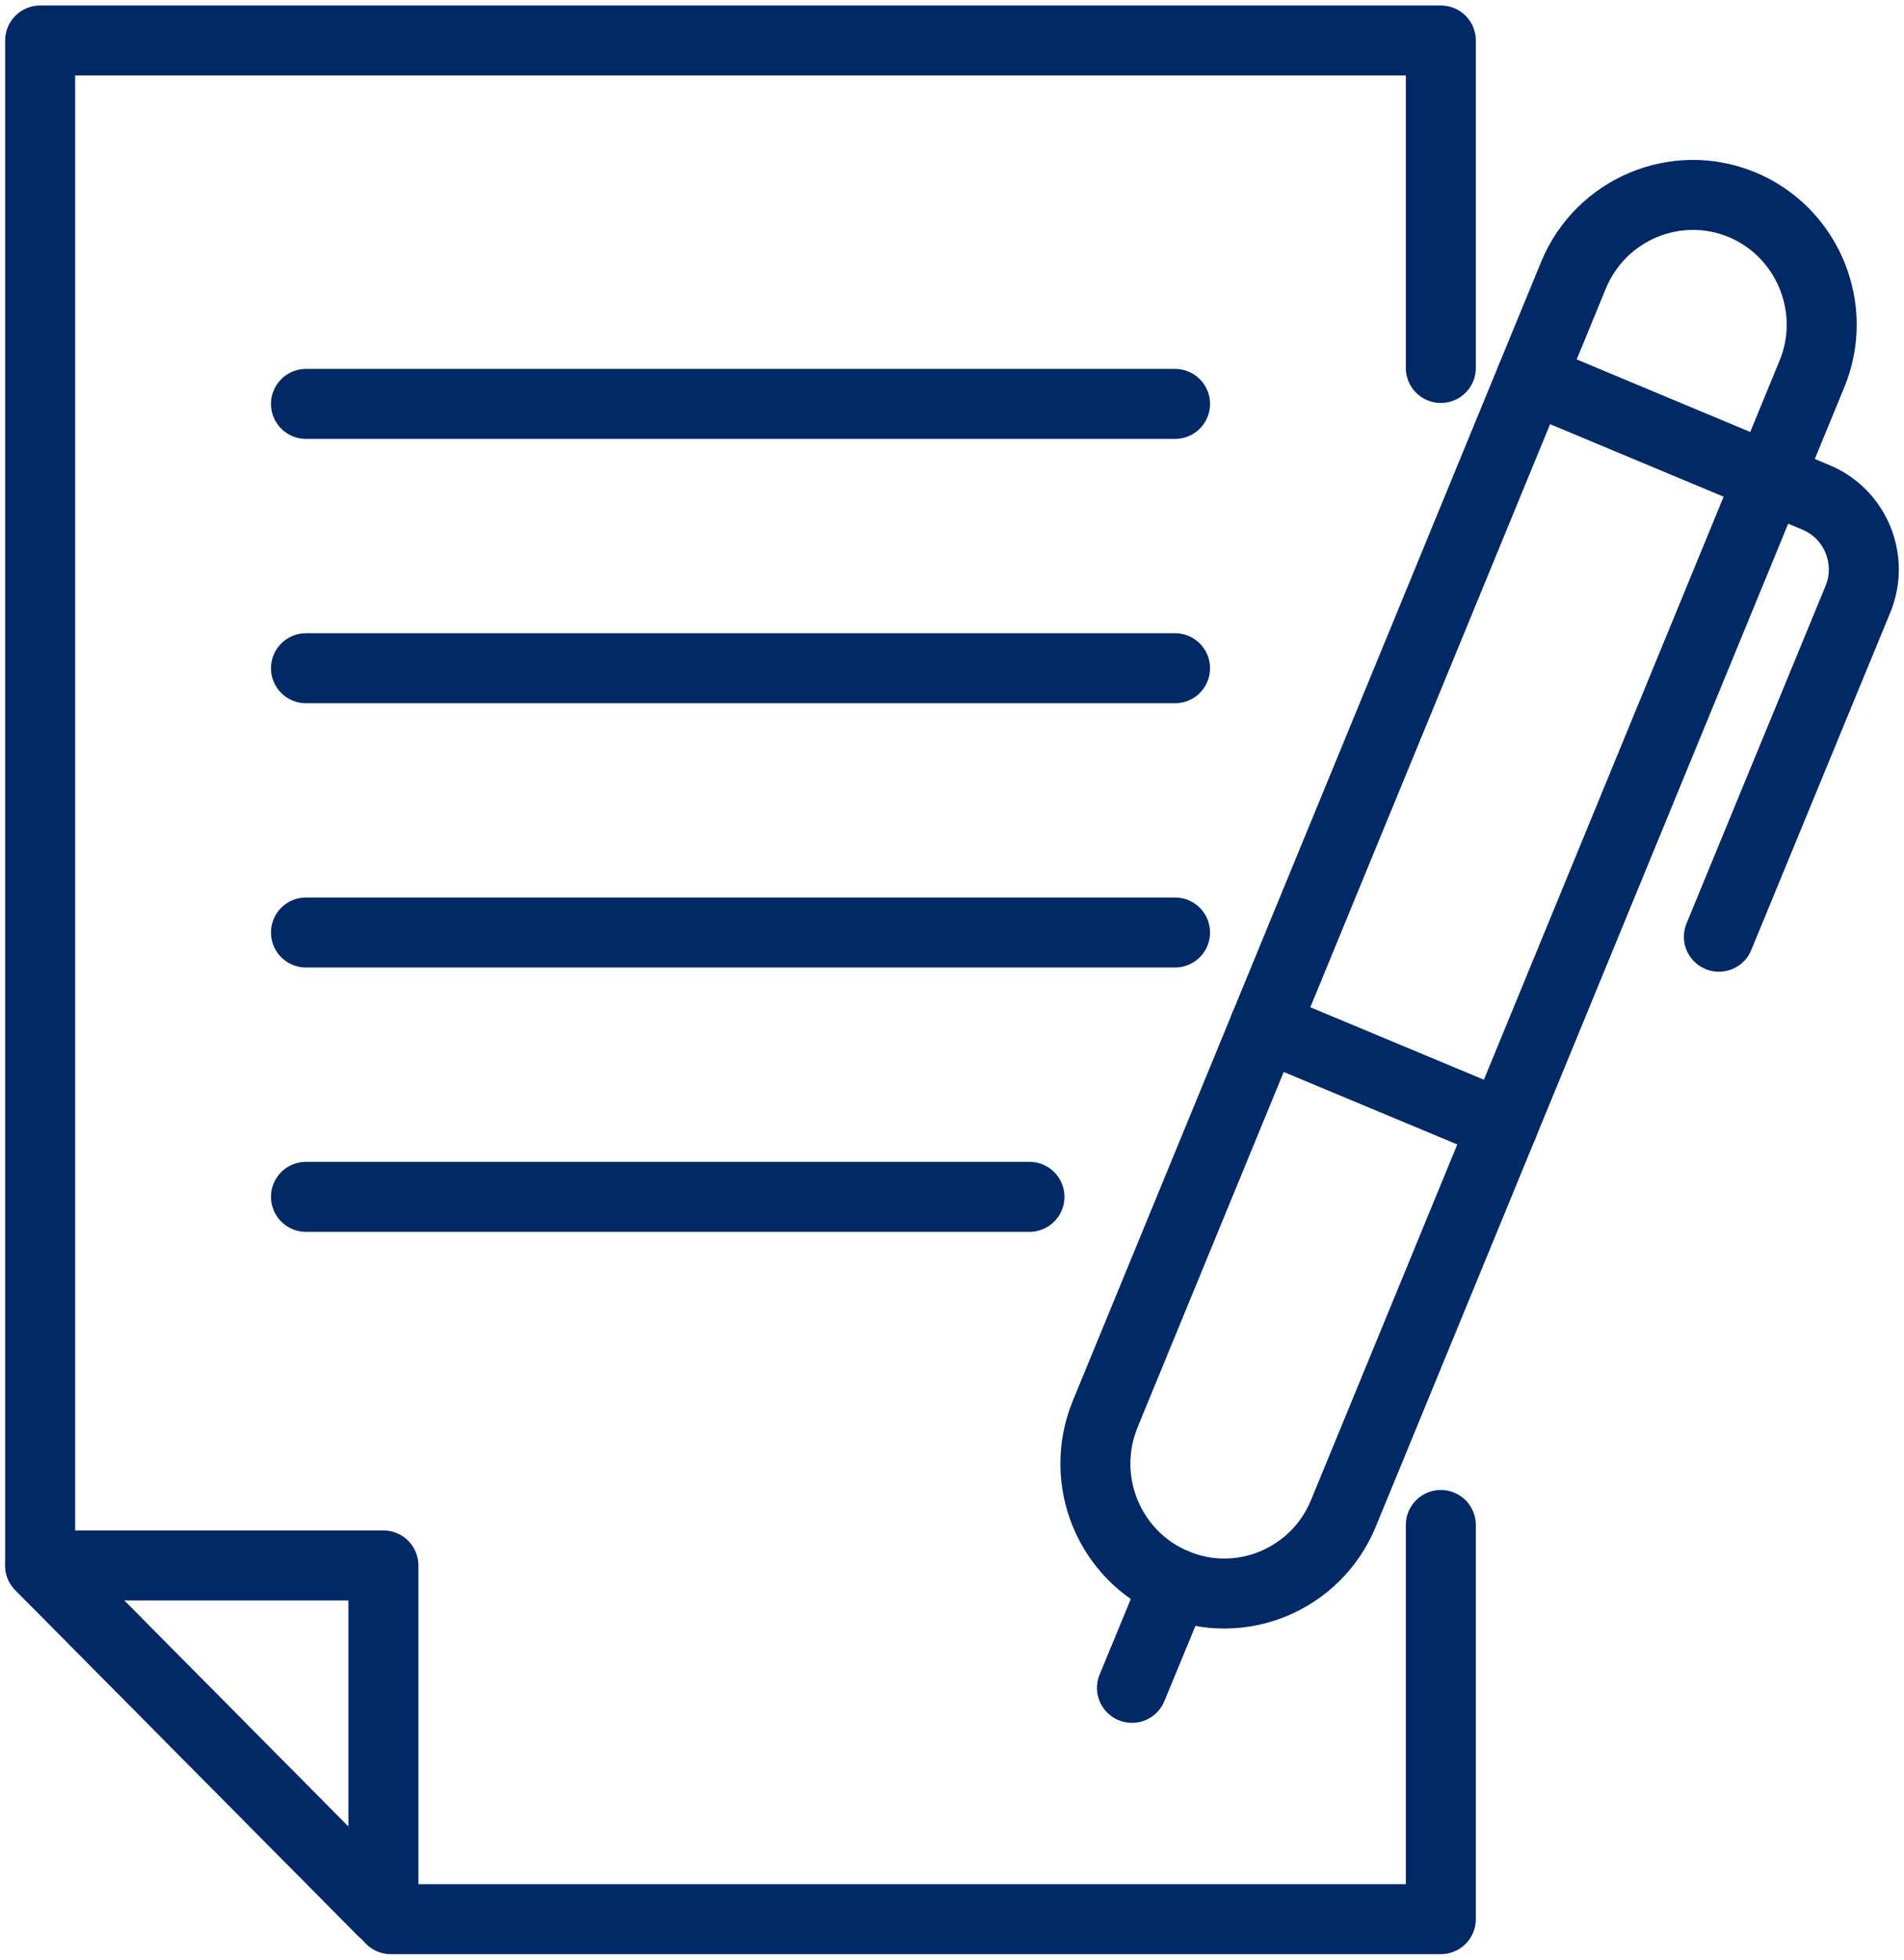
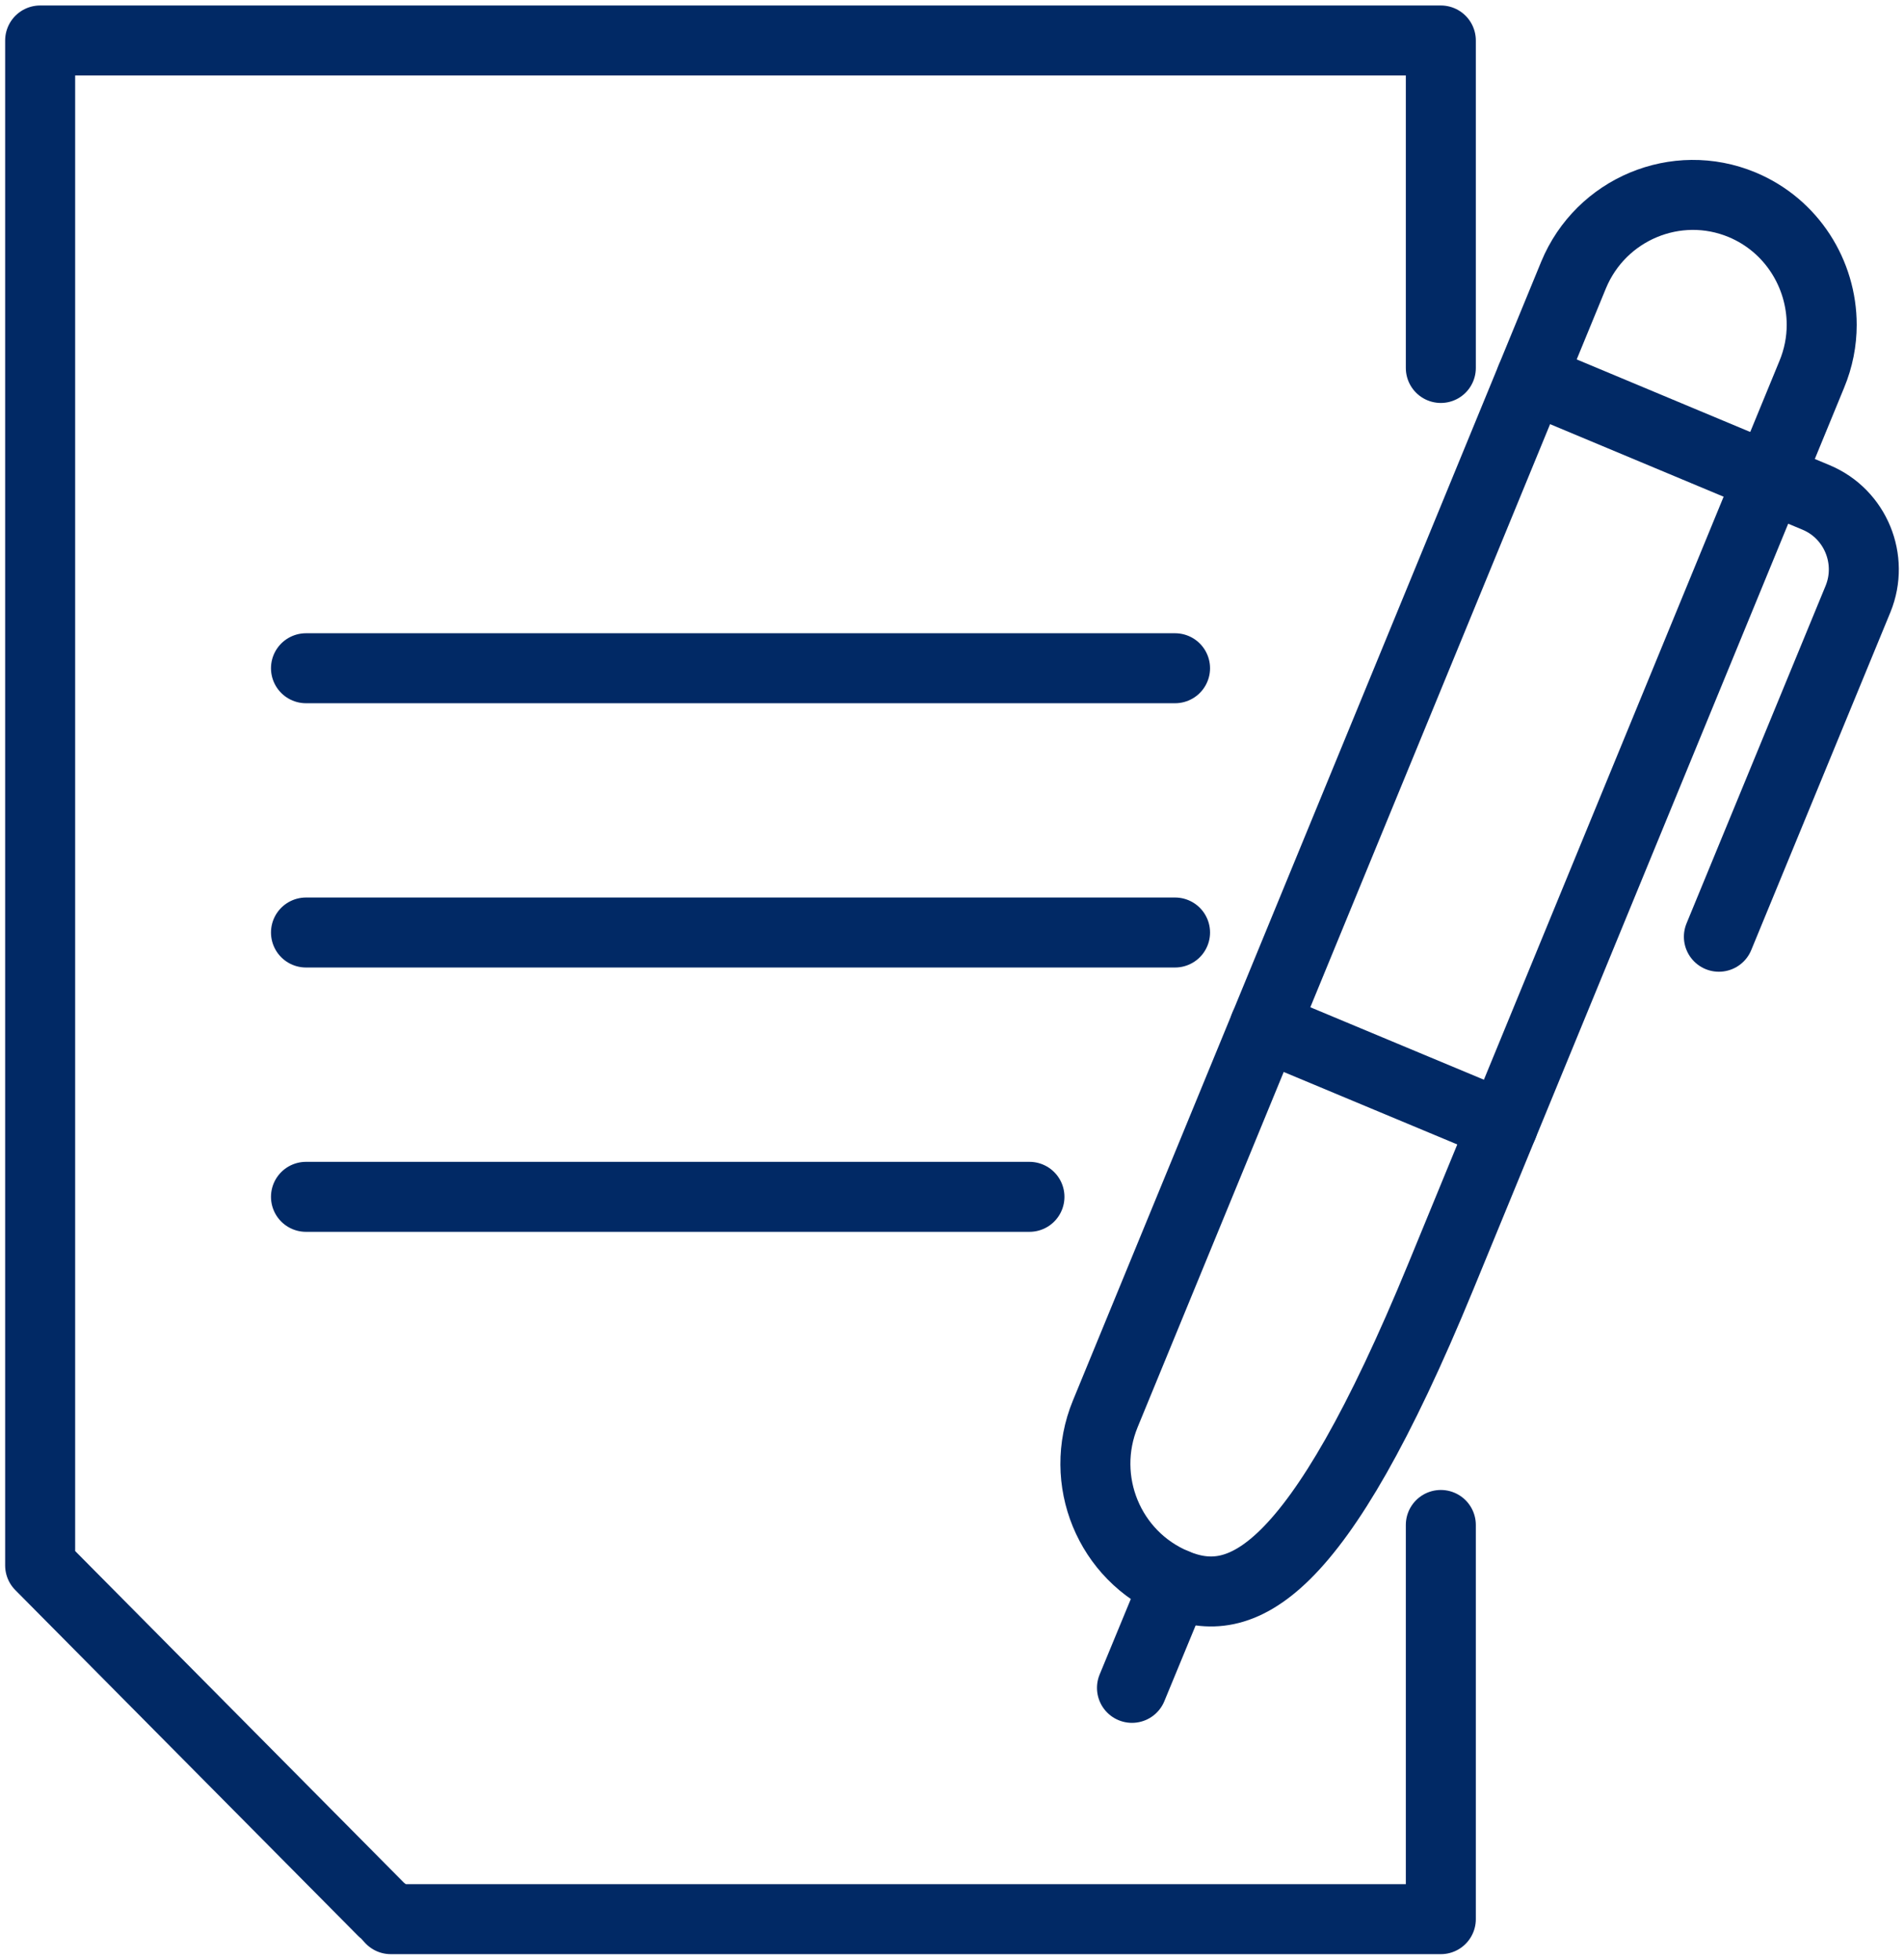
<svg xmlns="http://www.w3.org/2000/svg" width="68" height="70" viewBox="0 0 68 70" fill="none">
  <g clip-path="url(#clip0_1_2337)">
    <path d="M51.458 54.473V68.554H13.957L13.693 68.264H13.67L1.434 55.919V1.446H51.458V13.144" stroke="#012965" stroke-width="2.5" stroke-linecap="round" stroke-linejoin="round" />
-     <path d="M13.693 68.264V55.919H1.434L13.67 68.264H13.693Z" stroke="#012965" stroke-width="2.5" stroke-linecap="round" stroke-linejoin="round" />
-     <path d="M65.061 11.605C65.061 12.195 64.946 12.796 64.705 13.375L51.458 45.598L47.98 54.056C47.005 56.428 44.307 57.55 41.965 56.567C39.612 55.583 38.499 52.876 39.474 50.504L51.458 21.358L56.199 9.823C57.175 7.463 59.872 6.34 62.214 7.312C63.993 8.053 65.061 9.788 65.061 11.605Z" stroke="#012965" stroke-width="2.5" stroke-linecap="round" stroke-linejoin="round" />
+     <path d="M65.061 11.605C65.061 12.195 64.946 12.796 64.705 13.375L51.458 45.598C47.005 56.428 44.307 57.55 41.965 56.567C39.612 55.583 38.499 52.876 39.474 50.504L51.458 21.358L56.199 9.823C57.175 7.463 59.872 6.34 62.214 7.312C63.993 8.053 65.061 9.788 65.061 11.605Z" stroke="#012965" stroke-width="2.5" stroke-linecap="round" stroke-linejoin="round" />
    <path d="M54.685 13.514L64.867 17.772C66.268 18.362 66.933 19.982 66.359 21.393L61.389 33.461" stroke="#012965" stroke-width="2.5" stroke-linecap="round" stroke-linejoin="round" />
    <path d="M53.674 40.206L45.168 36.654" stroke="#012965" stroke-width="2.5" stroke-linecap="round" stroke-linejoin="round" />
    <path d="M41.966 56.567L40.428 60.292" stroke="#012965" stroke-width="2.5" stroke-linecap="round" stroke-linejoin="round" />
-     <path d="M10.928 14.428H41.966" stroke="#012965" stroke-width="2.5" stroke-linecap="round" stroke-linejoin="round" />
    <path d="M10.928 23.87H41.966" stroke="#012965" stroke-width="2.5" stroke-linecap="round" stroke-linejoin="round" />
    <path d="M10.928 33.31H41.966" stroke="#012965" stroke-width="2.5" stroke-linecap="round" stroke-linejoin="round" />
    <path d="M10.928 42.752H36.766" stroke="#012965" stroke-width="2.5" stroke-linecap="round" stroke-linejoin="round" />
  </g>
  <defs>
    <clipPath id="clip0_1_2337">
      <rect width="68" height="70" fill="white" />
    </clipPath>
  </defs>
</svg>